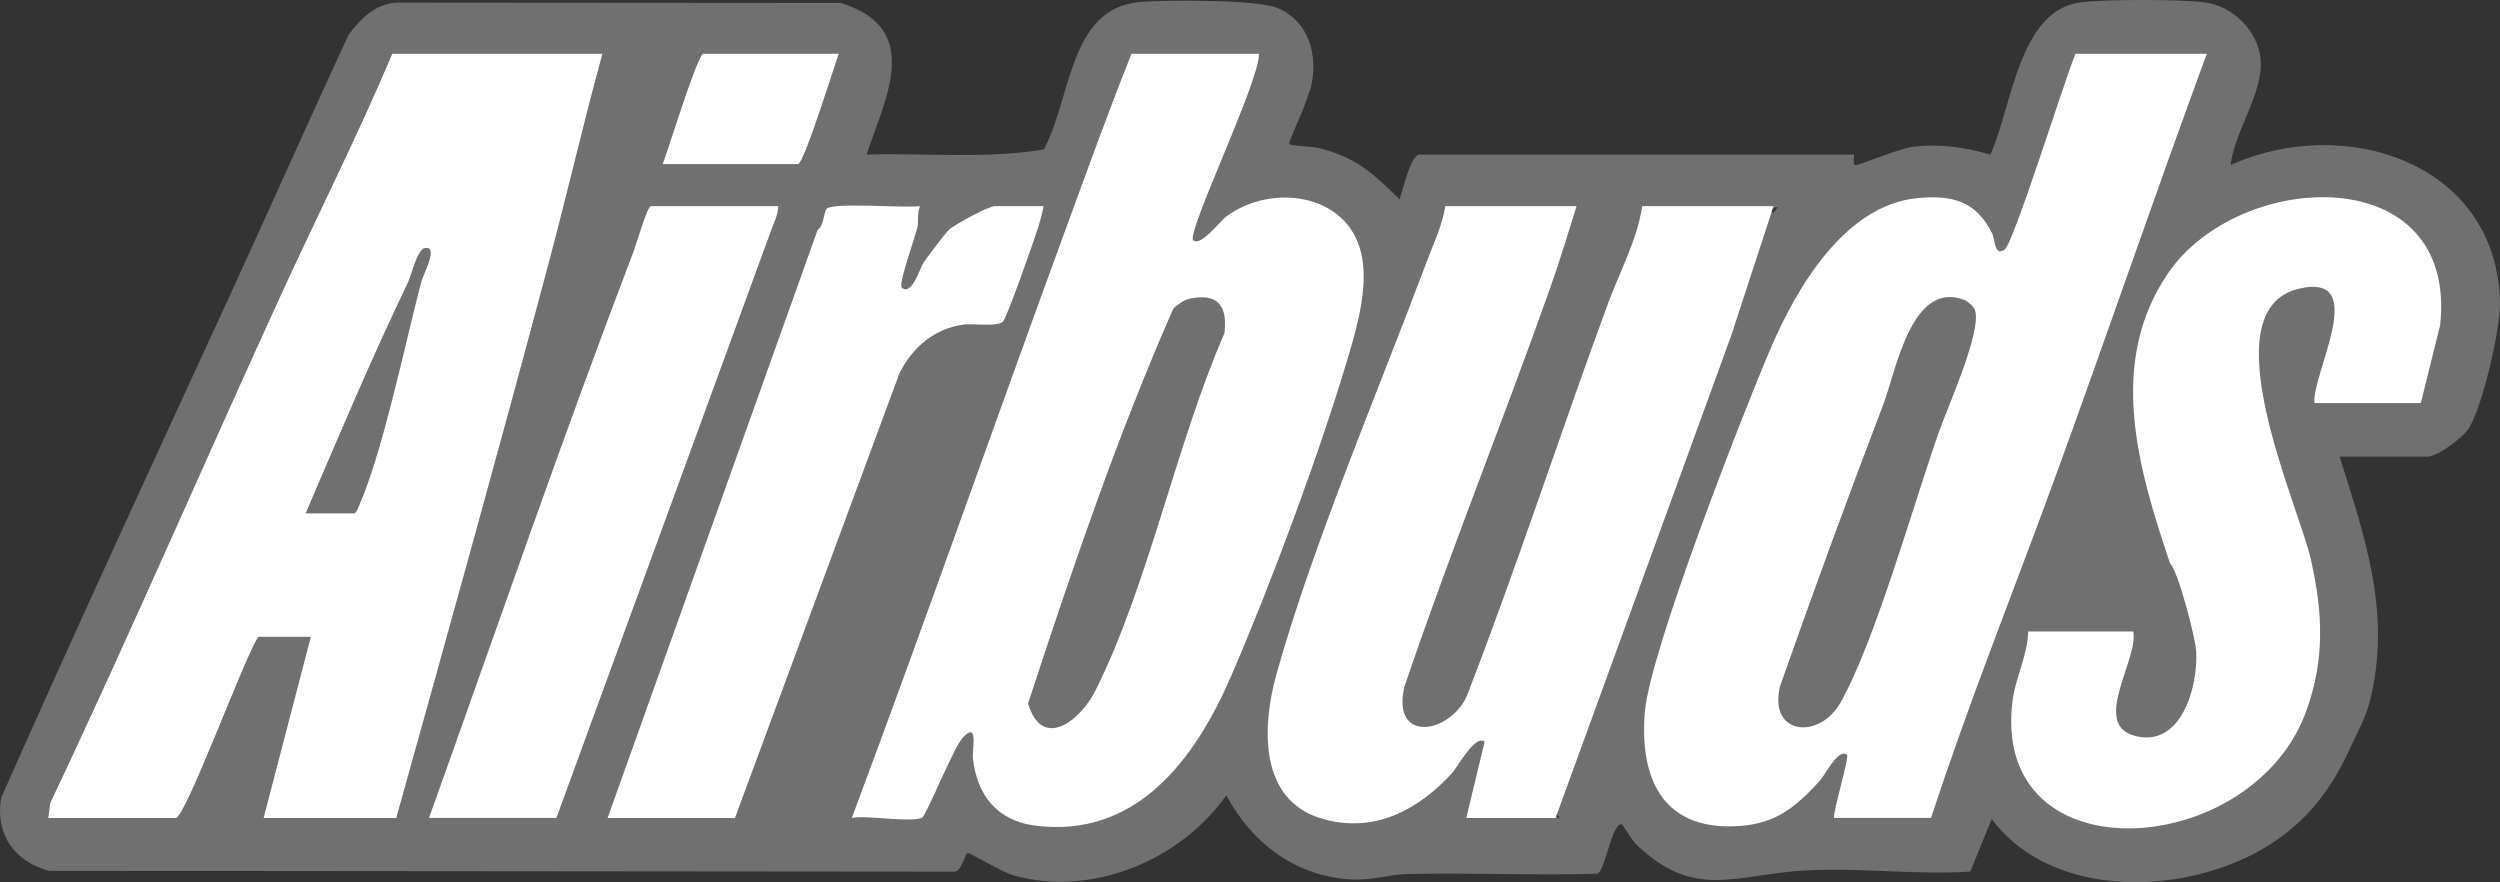
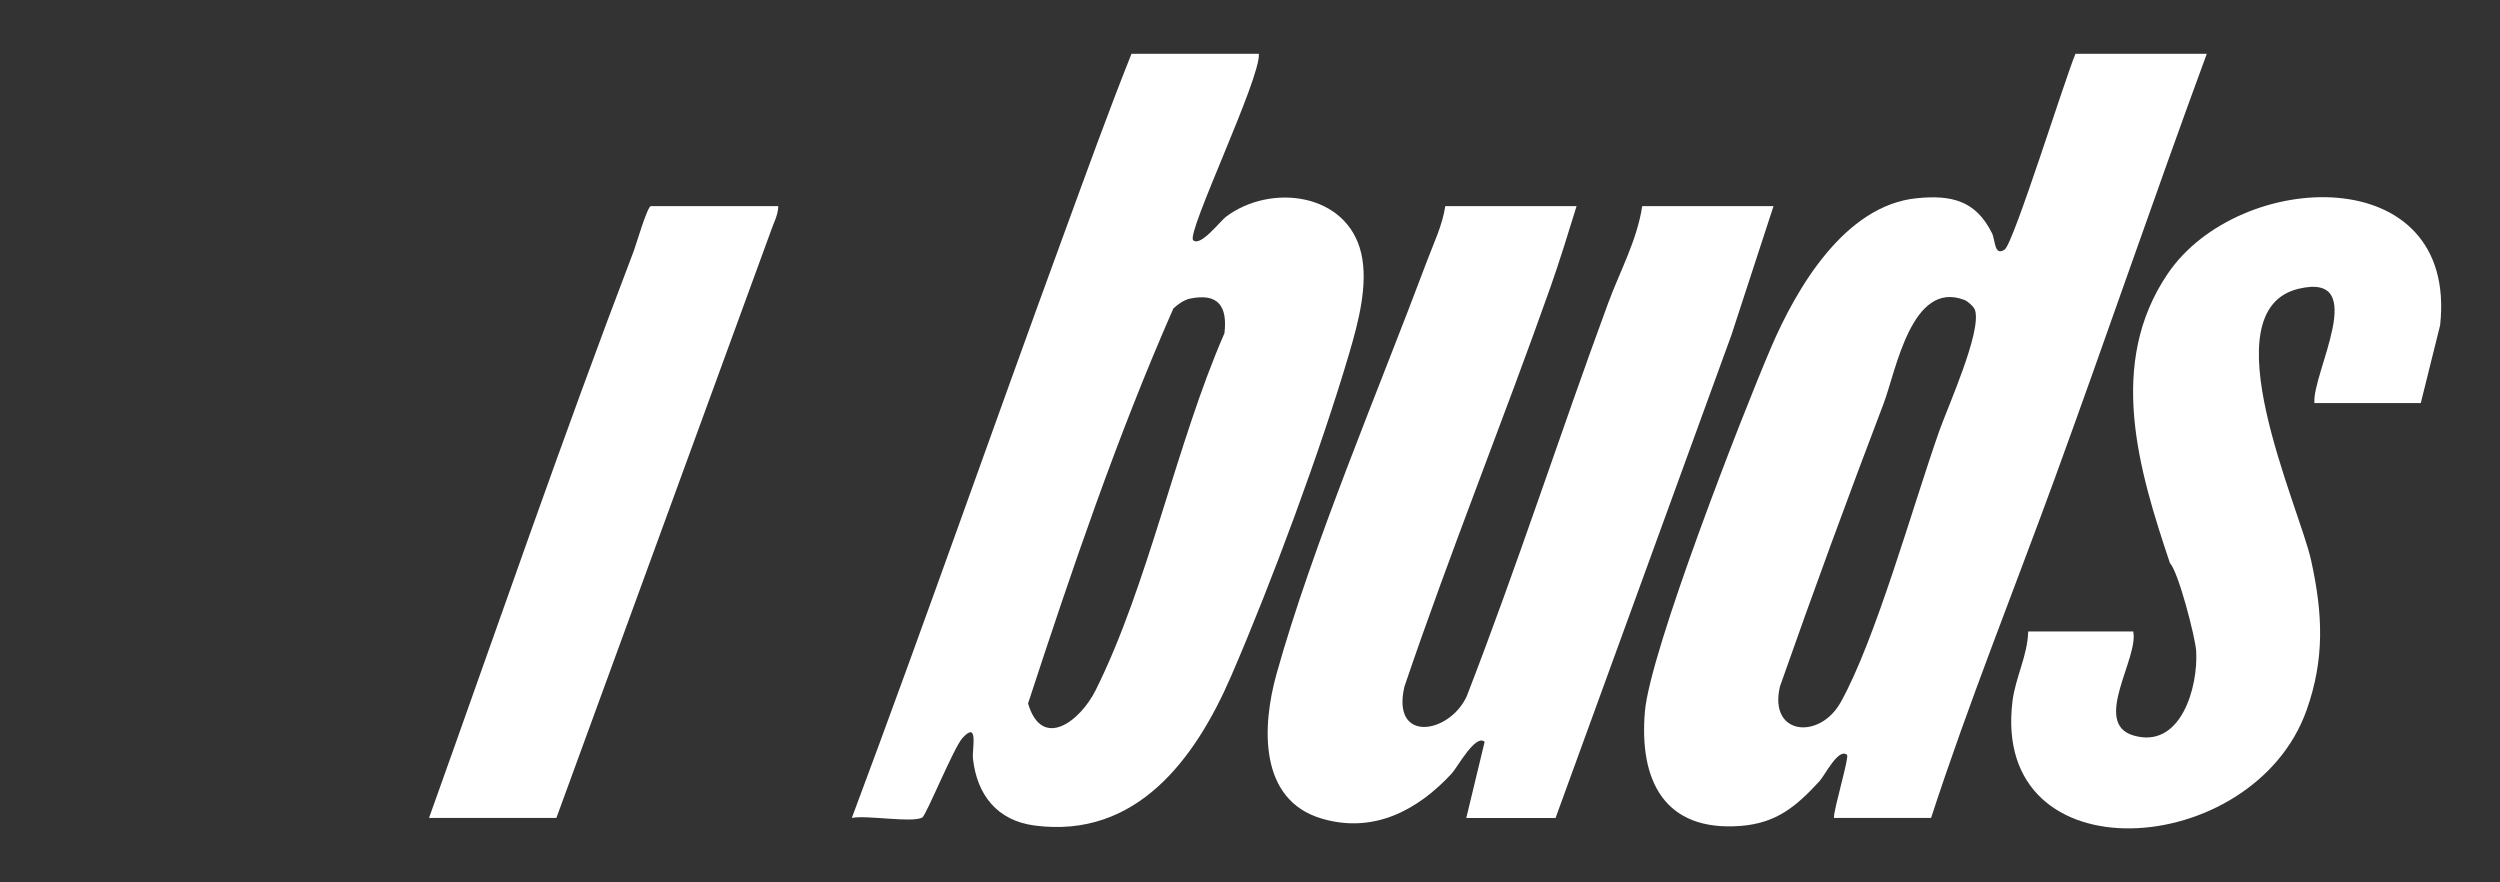
<svg xmlns="http://www.w3.org/2000/svg" id="Layer_1" data-name="Layer 1" viewBox="0 0 952.05 335.95">
  <rect x="0" y="0" width="952.05" height="335.95" fill="#333333" stroke="none" />
  <defs>
    <style>
      .cls-1 {
        opacity: .3;
      }

      .cls-1, .cls-2 {
        fill: #fff;
      }
    </style>
  </defs>
-   <path class="cls-1" d="M849.47,62.85c1.43-12.83,12.62-27.66,11.4-40.36-1.04-10.83-10.62-20.27-21.38-21.61-9.52-1.19-37.45-1.16-47-.01-23.83,2.88-26.33,40.21-34.51,58.01-9.72-2.83-19.3-4.22-29.48-2.99-5.23.62-20.88,7.25-22,7-1.13-.26-.24-3.06-.51-4.02h-165.52c-3.64.84-6.05,13.37-7.5,17-10.16-9.92-16.6-16.05-30.93-19.55-1.92-.47-10.52-.79-11.05-1.46-.47-.58,4.89-11.99,5.52-13.97.62-1.94,2.5-6.75,2.65-7.37,2.95-12.09-.43-25.41-12.79-30.53-7.76-3.21-43.23-3.1-52.91-2.15-26.39,2.61-25.67,37.32-35.95,56.06-22.24,3.74-45.04,1.28-67.52,1.97,7.25-21.78,21.62-47.91-9.75-57.75l-169.64-.13c-7.9.73-13.34,6.19-17.81,12.19-15.86,34.11-31.07,68.54-46.8,102.7C57.2,178.39,28.31,240.88.44,303.83c-2.39,13.76,5.05,24.36,18.29,27.8l344.78.32c2.59.02,4.09-7.02,5.01-7.1.97-.08,13.26,7.39,17.45,8.54,29.98,8.26,63.47-5.68,81.03-30.51,9.67,17.9,25.62,30.35,46.51,31.97,8.63.67,15.23-1.83,22.94-2.01,23.94-.57,47.95.62,71.9-.11,2.94-1.09,5.35-18.98,9.13-18.87.46.02,4.1,6.26,5.46,7.56,20.97,20.18,35.49,12.77,59.54,10.45,21.45-2.06,46.05,1.51,67.83.05l8.18-20.02c23.44,31.41,75.32,29.17,105.82,9.79,14.68-9.32,23.69-21.46,30.68-36.81,2.55-5.62,5.93-11.5,7.53-17.97,8.25-33.22-1.74-61.75-11.53-93.03h33.5c3.78,0,13.31-7.2,15.5-10.5,5.32-8.02,12.24-38.15,12.05-48.05-1.01-53.46-59.22-72.07-102.57-52.48ZM562.28,310.92l-2.29.96,1.16-2c.32-.02.82-.04,1.45-.07-.13.48-.24.86-.32,1.11ZM592.35,310.54c.08-.21.15-.42.23-.63.75.41,1.16,1.18,1.41,1.97l-1.64-1.34ZM676.99,78.88l-1.5,2h-1.41c.52-1.27,1.49-1.93,2.91-2Z" />
  <g>
-     <path class="cls-2" d="M149.39,20.5c-12.98,30.78-28.09,60.66-42,91-29.65,64.63-57.76,130.01-88.23,194.27l-.77,5.73h48.5c3.79,0,26.41-61.85,31.5-69h20l-18,69h50.5c19.79-70.88,39.6-141.9,58.5-213,6.88-25.92,12.92-52.14,20-78h-80ZM160.39,107.5c-6.1,23.3-14.39,63.53-23.28,84.22-.36.86-1.36,3.78-2.22,3.78h-18.5c12.64-29.46,25.09-59.13,39-88,1.3-2.71,3.46-12.6,6.45-13.06,5.33-.82-.6,9.82-1.45,13.06Z" />
    <path class="cls-2" d="M790.39,20.48c-3.77,8.73-23.57,72.22-26.96,74.54-4.04,2.75-3.51-3.56-4.85-6.24-6.15-12.35-15.3-14.63-28.68-13.29-27.42,2.76-45.78,34.24-55.51,56.99-10.86,25.34-46.01,115.44-47.98,138.52-2.24,26.35,7.47,45.79,36.52,43.52,13.67-1.07,21.14-7.46,29.97-17.04,2.09-2.26,7.24-12.85,10.48-10,.92.81-5.08,20.61-4.99,24h37c14.19-43.53,31.31-86.04,47-129,19.66-53.86,38.18-108.2,58-162h-50ZM738.39,164.46v.02c-9.77,27.73-24.21,79.46-37.46,103.03-8.06,14.33-27.49,12.52-23.09-6.08,12.7-36.17,25.9-72.14,39.55-107.94h-.01c4.62-12.12,10.57-47.08,30.74-39.25,1.29.5,3.64,2.59,4.04,3.95,2.48,8.28-10.37,36.64-13.77,46.27Z" />
    <path class="cls-2" d="M518.39,96.5c-5.36-23.18-34.57-26.72-51.48-13.98-2.3,1.74-9.66,11.5-12.52,8.97-2.81-2.5,25.83-61.86,25-70.99h-48.5c-8.97,22.46-17.18,45.3-25.5,68-27.21,74.23-53.29,148.94-81,222.99,5.24-1.19,23.02,1.97,26.83-.16,1.48-.83,12.01-26.66,15.27-30.23,6.33-6.95,3.64,4.16,4.03,7.77,1.52,13.91,9.27,23.64,23.48,25.51,38.83,5.1,61.22-25.42,74.85-56.92,15.26-35.27,34.19-86.26,44.99-123.01,3.38-11.5,7.29-26.08,4.55-37.95ZM466.29,126.91c-18.31,41.93-28.94,95.66-49.05,135.94-5.92,11.86-20.43,22.95-25.74,5.05,16.54-50.53,33.98-101.91,55.35-150.44,1.6-1.53,4.12-3.27,6.27-3.73,10.82-2.28,14.39,2.94,13.17,13.18Z" />
    <path class="cls-2" d="M675.39,78.5l-16,49-67,184h-34l6.99-29c-3.48-3.12-10.36,9.7-12.48,12-12.96,14.07-29.71,22.98-49.33,17.31-24.44-7.05-22.95-35.46-17.46-55.1,13.73-49.13,38.99-108.38,57.28-157.21,2.56-6.85,5.91-13.67,7-21h50c-3.19,10.31-6.41,20.84-10,31-17.97,50.79-38.23,100.89-55.55,151.95-5.11,21.69,17.1,18.12,23.71,3.71,19.18-49.42,35.51-99.95,53.84-149.66,4.48-12.16,11.03-23.97,13-37h50Z" />
    <path class="cls-2" d="M826.38,214.49c-12.02-35.76-24.08-76.08-.82-110.32,27.14-39.94,110.59-43.53,103.69,19.69l-7.37,29.63h-40.5c-1.03-11.19,21.44-50.09-6.03-43.52-34.51,8.26.19,82.77,4.74,103.31s5.22,37.72-1.71,57.21c-20.31,57.07-120.33,64.02-111.98-3.48,1.11-8.96,5.74-17.32,5.98-26.52h40c2.15,10.13-15.67,34.8-.06,39.55,18.13,5.51,24.83-18.34,24.03-32.03-.31-5.3-6.8-30.32-9.97-33.52Z" />
-     <path class="cls-2" d="M397.39,78.5c-.45,2.63-1.21,5.46-2,8-1.32,4.24-12.01,34.78-13.48,36.02-2.41,2.04-11.13.6-14.91,1.09-11.18,1.46-19.54,8.69-24.47,18.53l-62.64,169.36h-48.5l80-224c2.48-1.55,2.17-6.62,3.48-8.02,2.35-2.5,30.07-.16,35.51-.98-1.19,2.52-.53,5.77-.99,8-.61,2.91-7.38,21.72-6,22.99,3.86,3.54,7.06-7.78,8.38-9.62,1.62-2.26,8.16-11.03,9.62-12.37,2.14-1.98,15.09-9,17.5-9h18.5Z" />
    <path class="cls-2" d="M241.38,95.49c.85-2.23,5.14-17,6.5-17h48.5c-.05,3.58-1.94,6.72-3,10l-81.5,223h-48.5c25.8-72.03,50.7-144.53,78-216Z" />
-     <path class="cls-2" d="M319.38,20.49c-1.62,4.6-13.26,42-15.5,42h-51.5c1.84-4.54,13.26-42,15.5-42h51.5Z" />
  </g>
</svg>